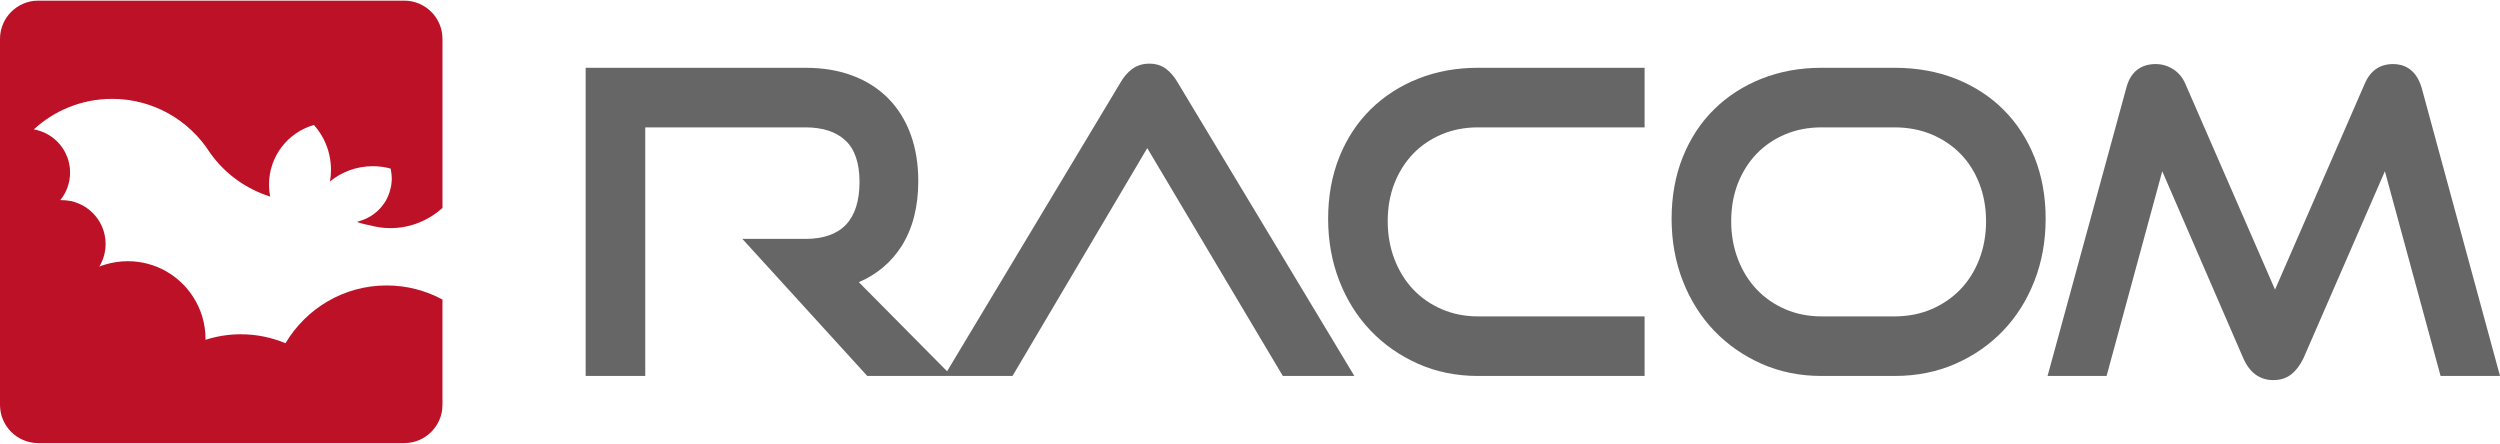
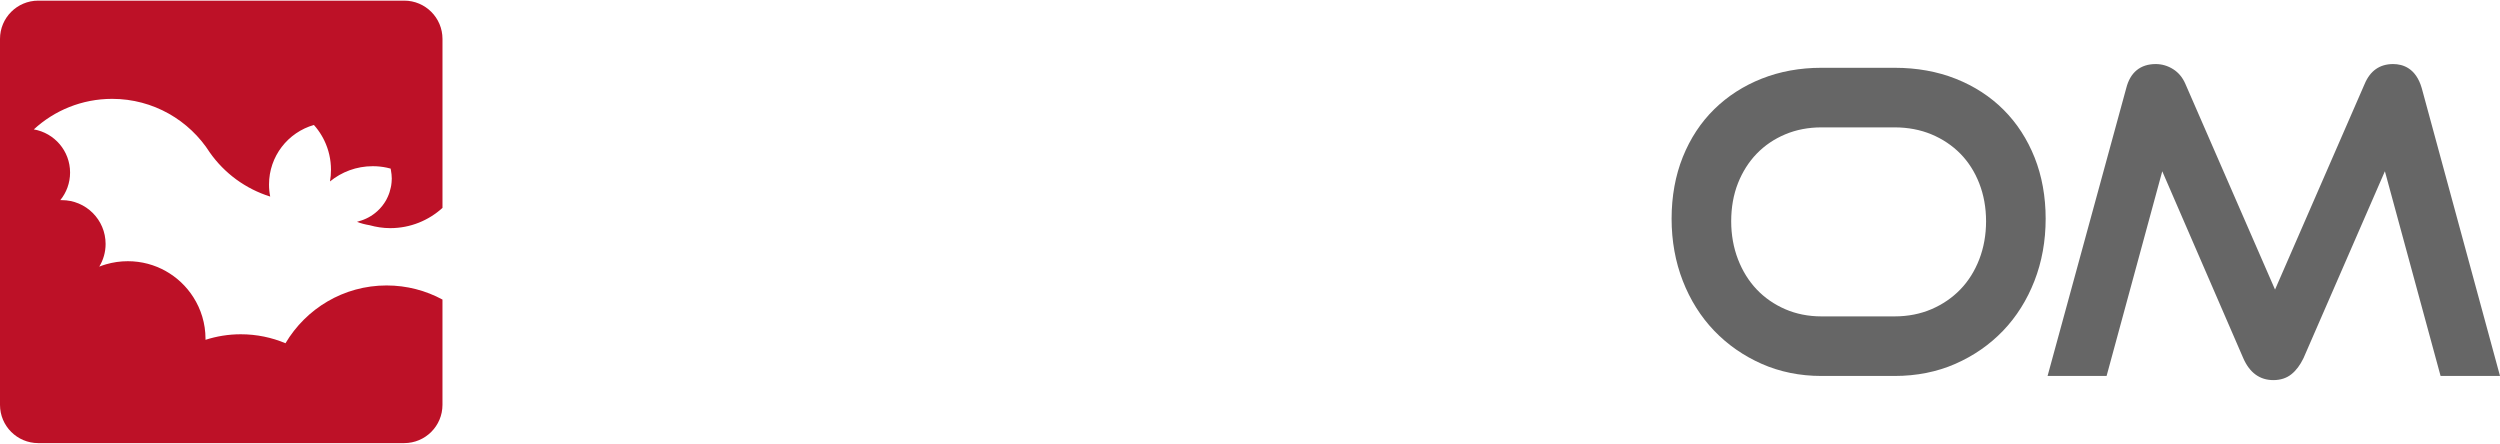
<svg xmlns="http://www.w3.org/2000/svg" xml:space="preserve" width="1600px" height="284px" version="1.1" style="shape-rendering:geometricPrecision; text-rendering:geometricPrecision; image-rendering:optimizeQuality; fill-rule:evenodd; clip-rule:evenodd" viewBox="0 0 1568.11 277.54">
  <defs>
    <style type="text/css">
   
    .fil0 {fill:#666666;fill-rule:nonzero}
    .fil1 {fill:#BD1127;fill-rule:nonzero}
   
  </style>
  </defs>
  <g id="Vrstva_x0020_1">
    <path class="fil0" d="M1245.75 138.38c0,8.52 -1.44,16.56 -4.27,23.9 -2.83,7.31 -6.82,13.67 -11.88,18.89 -5.05,5.22 -11.15,9.39 -18.13,12.38 -6.97,2.98 -14.72,4.5 -23.05,4.5l-45.99 0c-8.15,0 -15.77,-1.52 -22.65,-4.5 -6.89,-2.99 -12.9,-7.15 -17.87,-12.37 -4.97,-5.22 -8.93,-11.58 -11.76,-18.9 -2.83,-7.34 -4.27,-15.38 -4.27,-23.9 0,-8.69 1.43,-16.72 4.26,-23.89 2.83,-7.14 6.79,-13.37 11.76,-18.51 4.96,-5.13 10.97,-9.21 17.86,-12.11 6.88,-2.9 14.51,-4.37 22.67,-4.37l45.99 0c8.34,0 16.1,1.47 23.07,4.37 6.98,2.91 13.07,6.99 18.13,12.13 5.05,5.13 9.04,11.39 11.86,18.62 2.83,7.25 4.27,15.24 4.27,23.76zm11.01 -69.89c-8.32,-8.32 -18.4,-14.87 -29.98,-19.46 -11.55,-4.59 -24.45,-6.91 -38.36,-6.91l-45.99 0c-13.39,0 -25.94,2.28 -37.32,6.78 -11.4,4.5 -21.43,10.95 -29.83,19.18 -8.41,8.23 -15.05,18.32 -19.74,29.98 -4.67,11.65 -7.04,24.68 -7.04,38.76 0,13.9 2.37,27.02 7.04,39 4.67,11.99 11.29,22.51 19.69,31.26 8.39,8.74 18.42,15.72 29.8,20.75 11.4,5.04 23.98,7.59 37.4,7.59l45.99 0c13.76,0 26.56,-2.55 38.04,-7.59 11.48,-5.03 21.55,-12.01 29.94,-20.75 8.39,-8.75 15.02,-19.27 19.69,-31.26 4.67,-11.98 7.04,-25.1 7.04,-39 0,-13.9 -2.33,-26.81 -6.91,-38.36 -4.6,-11.57 -11.14,-21.66 -19.46,-29.97z" />
-     <path class="fil0" d="M731.44 42.82c-2.88,-2.19 -6.43,-3.3 -10.54,-3.3 -4.1,0 -7.68,1.1 -10.65,3.28 -2.84,2.08 -5.31,4.92 -7.34,8.43l-108.63 180.88 -0.22 0.37 -55.36 -55.88c11.39,-4.91 20.4,-12.51 26.82,-22.63 6.95,-10.96 10.47,-24.68 10.47,-40.8 0,-10.77 -1.62,-20.64 -4.81,-29.34 -3.21,-8.75 -7.92,-16.31 -14.01,-22.48 -6.08,-6.18 -13.6,-10.98 -22.35,-14.28 -8.7,-3.29 -18.66,-4.95 -29.62,-4.95l-137.85 0 0 193.3 37.38 0 0 -155.92 100.55 0c10.8,0 19.23,2.77 25.06,8.25 5.83,5.43 8.79,14.16 8.79,25.94 0,11.84 -2.86,20.87 -8.49,26.83 -5.61,5.92 -14.17,8.93 -25.44,8.93l-39.55 0 78.34 85.97 91.1 0 84.52 -142.91 85.03 142.91 44.87 0 -110.87 -184.15c-2.04,-3.54 -4.46,-6.38 -7.2,-8.45z" />
-     <path class="fil0" d="M889.67 48.9c-11.4,4.5 -21.43,10.96 -29.83,19.18 -8.41,8.23 -15.05,18.32 -19.74,29.98 -4.67,11.65 -7.04,24.68 -7.04,38.76 0,13.9 2.37,27.02 7.04,39 4.67,11.99 11.3,22.51 19.69,31.26 8.39,8.74 18.41,15.72 29.8,20.75 11.4,5.04 23.98,7.59 37.39,7.59l104.59 0 0 -37.37 -104.59 0c-8.14,0 -15.76,-1.52 -22.64,-4.5 -6.89,-2.99 -12.9,-7.15 -17.87,-12.37 -4.98,-5.22 -8.93,-11.58 -11.76,-18.9 -2.84,-7.34 -4.27,-15.38 -4.27,-23.9 0,-8.69 1.43,-16.72 4.26,-23.89 2.83,-7.14 6.78,-13.37 11.75,-18.51 4.97,-5.13 10.98,-9.21 17.86,-12.11 6.89,-2.9 14.52,-4.37 22.67,-4.37l104.59 0 0 -37.38 -104.59 0c-13.38,0 -25.93,2.28 -37.31,6.78z" />
    <path class="fil0" d="M1519.02 54.87c-3.6,-12.47 -11.75,-15.09 -17.96,-15.09 -8.38,0 -14.39,4.21 -17.86,12.49l-56.2 128.97 -56.21 -128.96c-1.73,-4.04 -4.33,-7.17 -7.73,-9.31 -3.38,-2.12 -7.05,-3.19 -10.91,-3.19 -9.62,0 -16.01,5.24 -18.48,15.12l-49.35 180.52 37.02 0 34.92 -128.39 50.8 117.21c4,9.15 10.36,13.78 18.9,13.78 4.48,0 8.31,-1.25 11.37,-3.73 2.93,-2.36 5.45,-5.72 7.53,-10.05l51.05 -117.23 34.93 128.41 37.27 0 -49.09 -180.55z" />
    <path class="fil1" d="M253.54 0l-229.54 0c-13.25,0 -24,10.75 -24,24l0 229.54c0,13.26 10.75,24 24,24l229.54 0c13.25,0 24,-10.74 24,-24l0 -18.12 0 -47.92 0 0c-10.43,-5.64 -22.36,-8.85 -35.04,-8.85 -27.02,0 -50.58,14.58 -63.43,36.25 -8.62,-3.62 -18.09,-5.63 -28.04,-5.63 -7.73,0 -15.16,1.24 -22.14,3.48 0,-0.2 0.02,-0.39 0.02,-0.58l0 -0.04c-0.01,-9.63 -2.82,-18.59 -7.65,-26.14 -8.64,-13.56 -23.8,-22.55 -41.07,-22.55 -4.75,0 -9.33,0.68 -13.66,1.94 -1.46,0.42 -2.87,0.91 -4.26,1.46 2.52,-4.15 3.97,-9.02 3.97,-14.22 0,-15.18 -12.31,-27.48 -27.49,-27.48 -0.32,0 -0.63,0 -0.93,0.01 3.85,-4.73 6.14,-10.75 6.14,-17.32 0,-13.57 -9.83,-24.82 -22.75,-27.06 12.92,-11.89 30.18,-19.16 49.14,-19.16 25.78,0 48.43,13.46 61.3,33.71 4.56,6.47 10.15,12.16 16.54,16.84 6.4,4.66 13.57,8.33 21.3,10.74 -0.5,-2.44 -0.75,-4.97 -0.75,-7.55 0,-17.75 11.9,-32.72 28.16,-37.36 1.85,2.07 3.5,4.31 4.89,6.71 0.62,1.03 1.18,2.09 1.7,3.19 2.65,5.52 4.12,11.73 4.12,18.27 0,2.47 -0.21,4.9 -0.63,7.26 7.3,-5.99 16.64,-9.57 26.83,-9.57 3,0 5.96,0.31 8.78,0.91 0.82,0.17 1.64,0.37 2.44,0.6 0.09,0.4 0.13,0.82 0.21,1.23 0.29,1.59 0.48,3.21 0.49,4.88 0,0.05 0.01,0.1 0.01,0.14 0,0.1 -0.02,0.19 -0.02,0.29 -0.01,1.36 -0.14,2.7 -0.34,4.01 -0.07,0.44 -0.17,0.86 -0.26,1.29 -0.21,1 -0.46,1.99 -0.77,2.95 -0.14,0.4 -0.27,0.81 -0.42,1.2 -0.41,1.1 -0.89,2.17 -1.44,3.2 -0.1,0.18 -0.18,0.38 -0.28,0.56 -1.45,2.57 -3.29,4.89 -5.45,6.86 -0.03,0.03 -0.06,0.05 -0.09,0.08 -3.31,3.01 -7.34,5.23 -11.81,6.38 0.02,0.01 0.04,0.01 0.07,0.02 -0.35,0.09 -0.68,0.23 -1.02,0.3 2.5,0.97 5.13,1.66 7.84,2.1 4.16,1.16 8.5,1.85 13.02,1.85 12.63,0 24.1,-4.83 32.77,-12.7l0 -92.8 0 -13.2c0,-13.25 -10.75,-24 -24,-24z" />
  </g>
</svg>